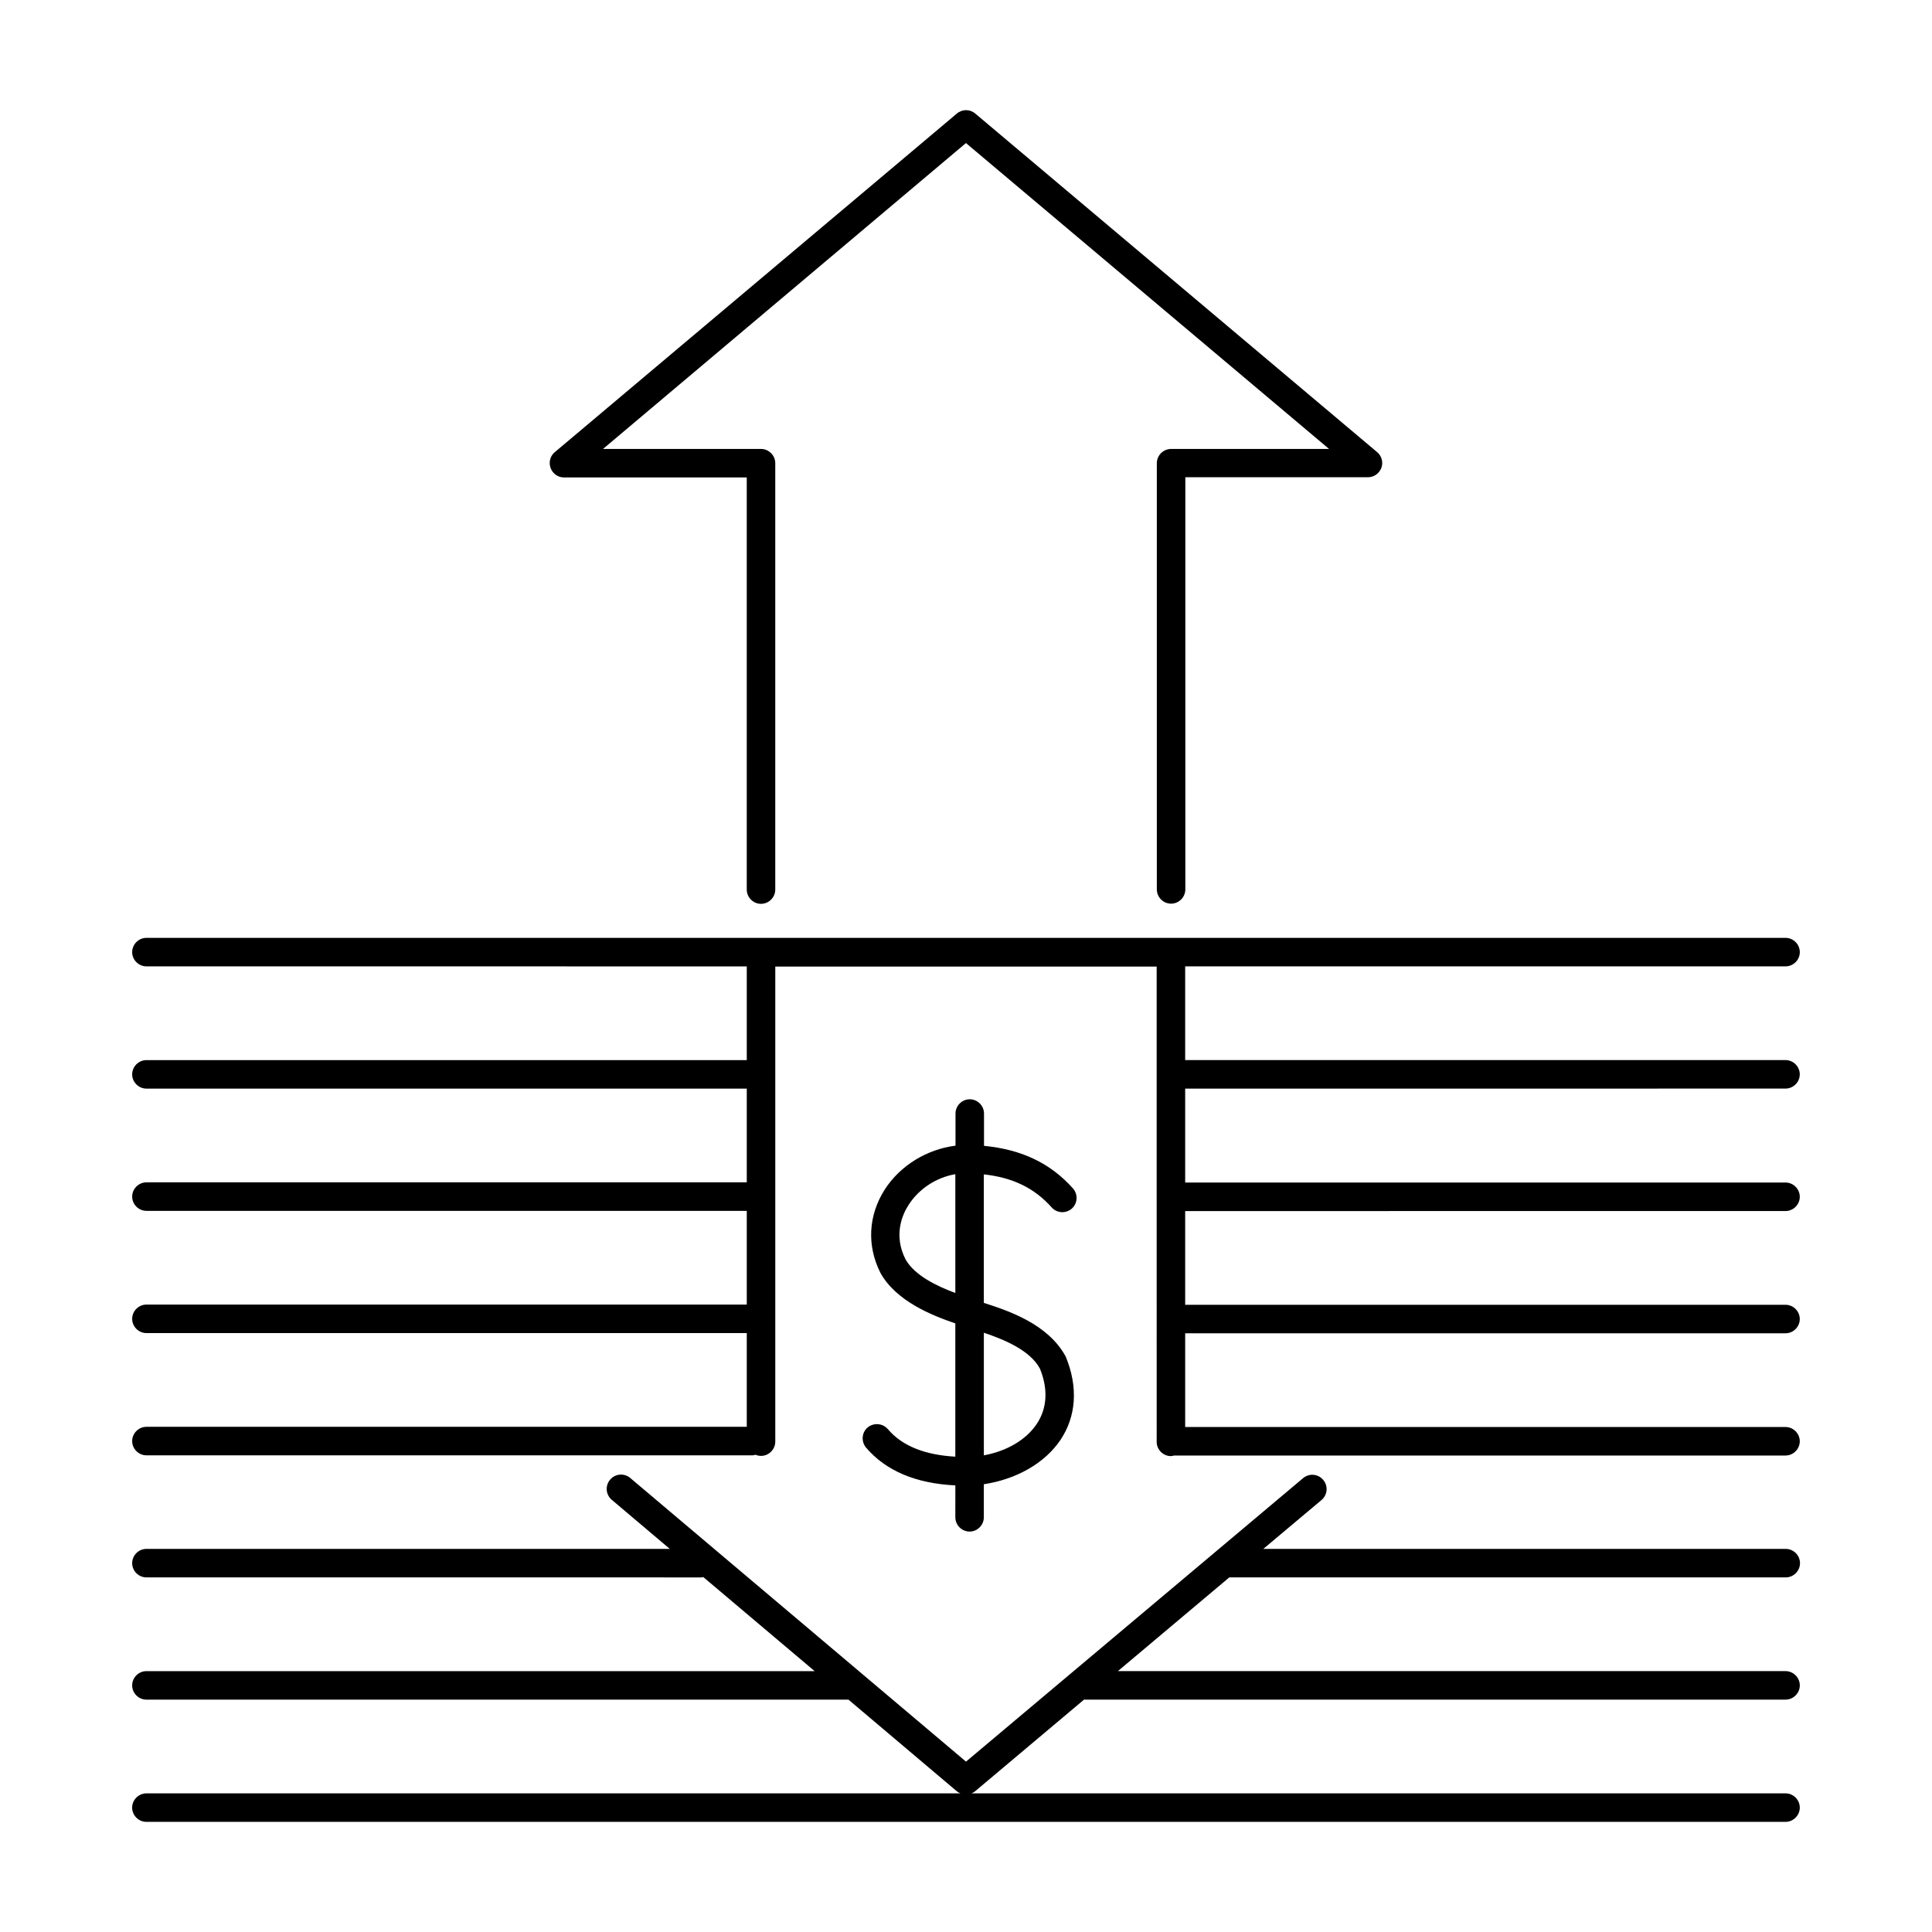
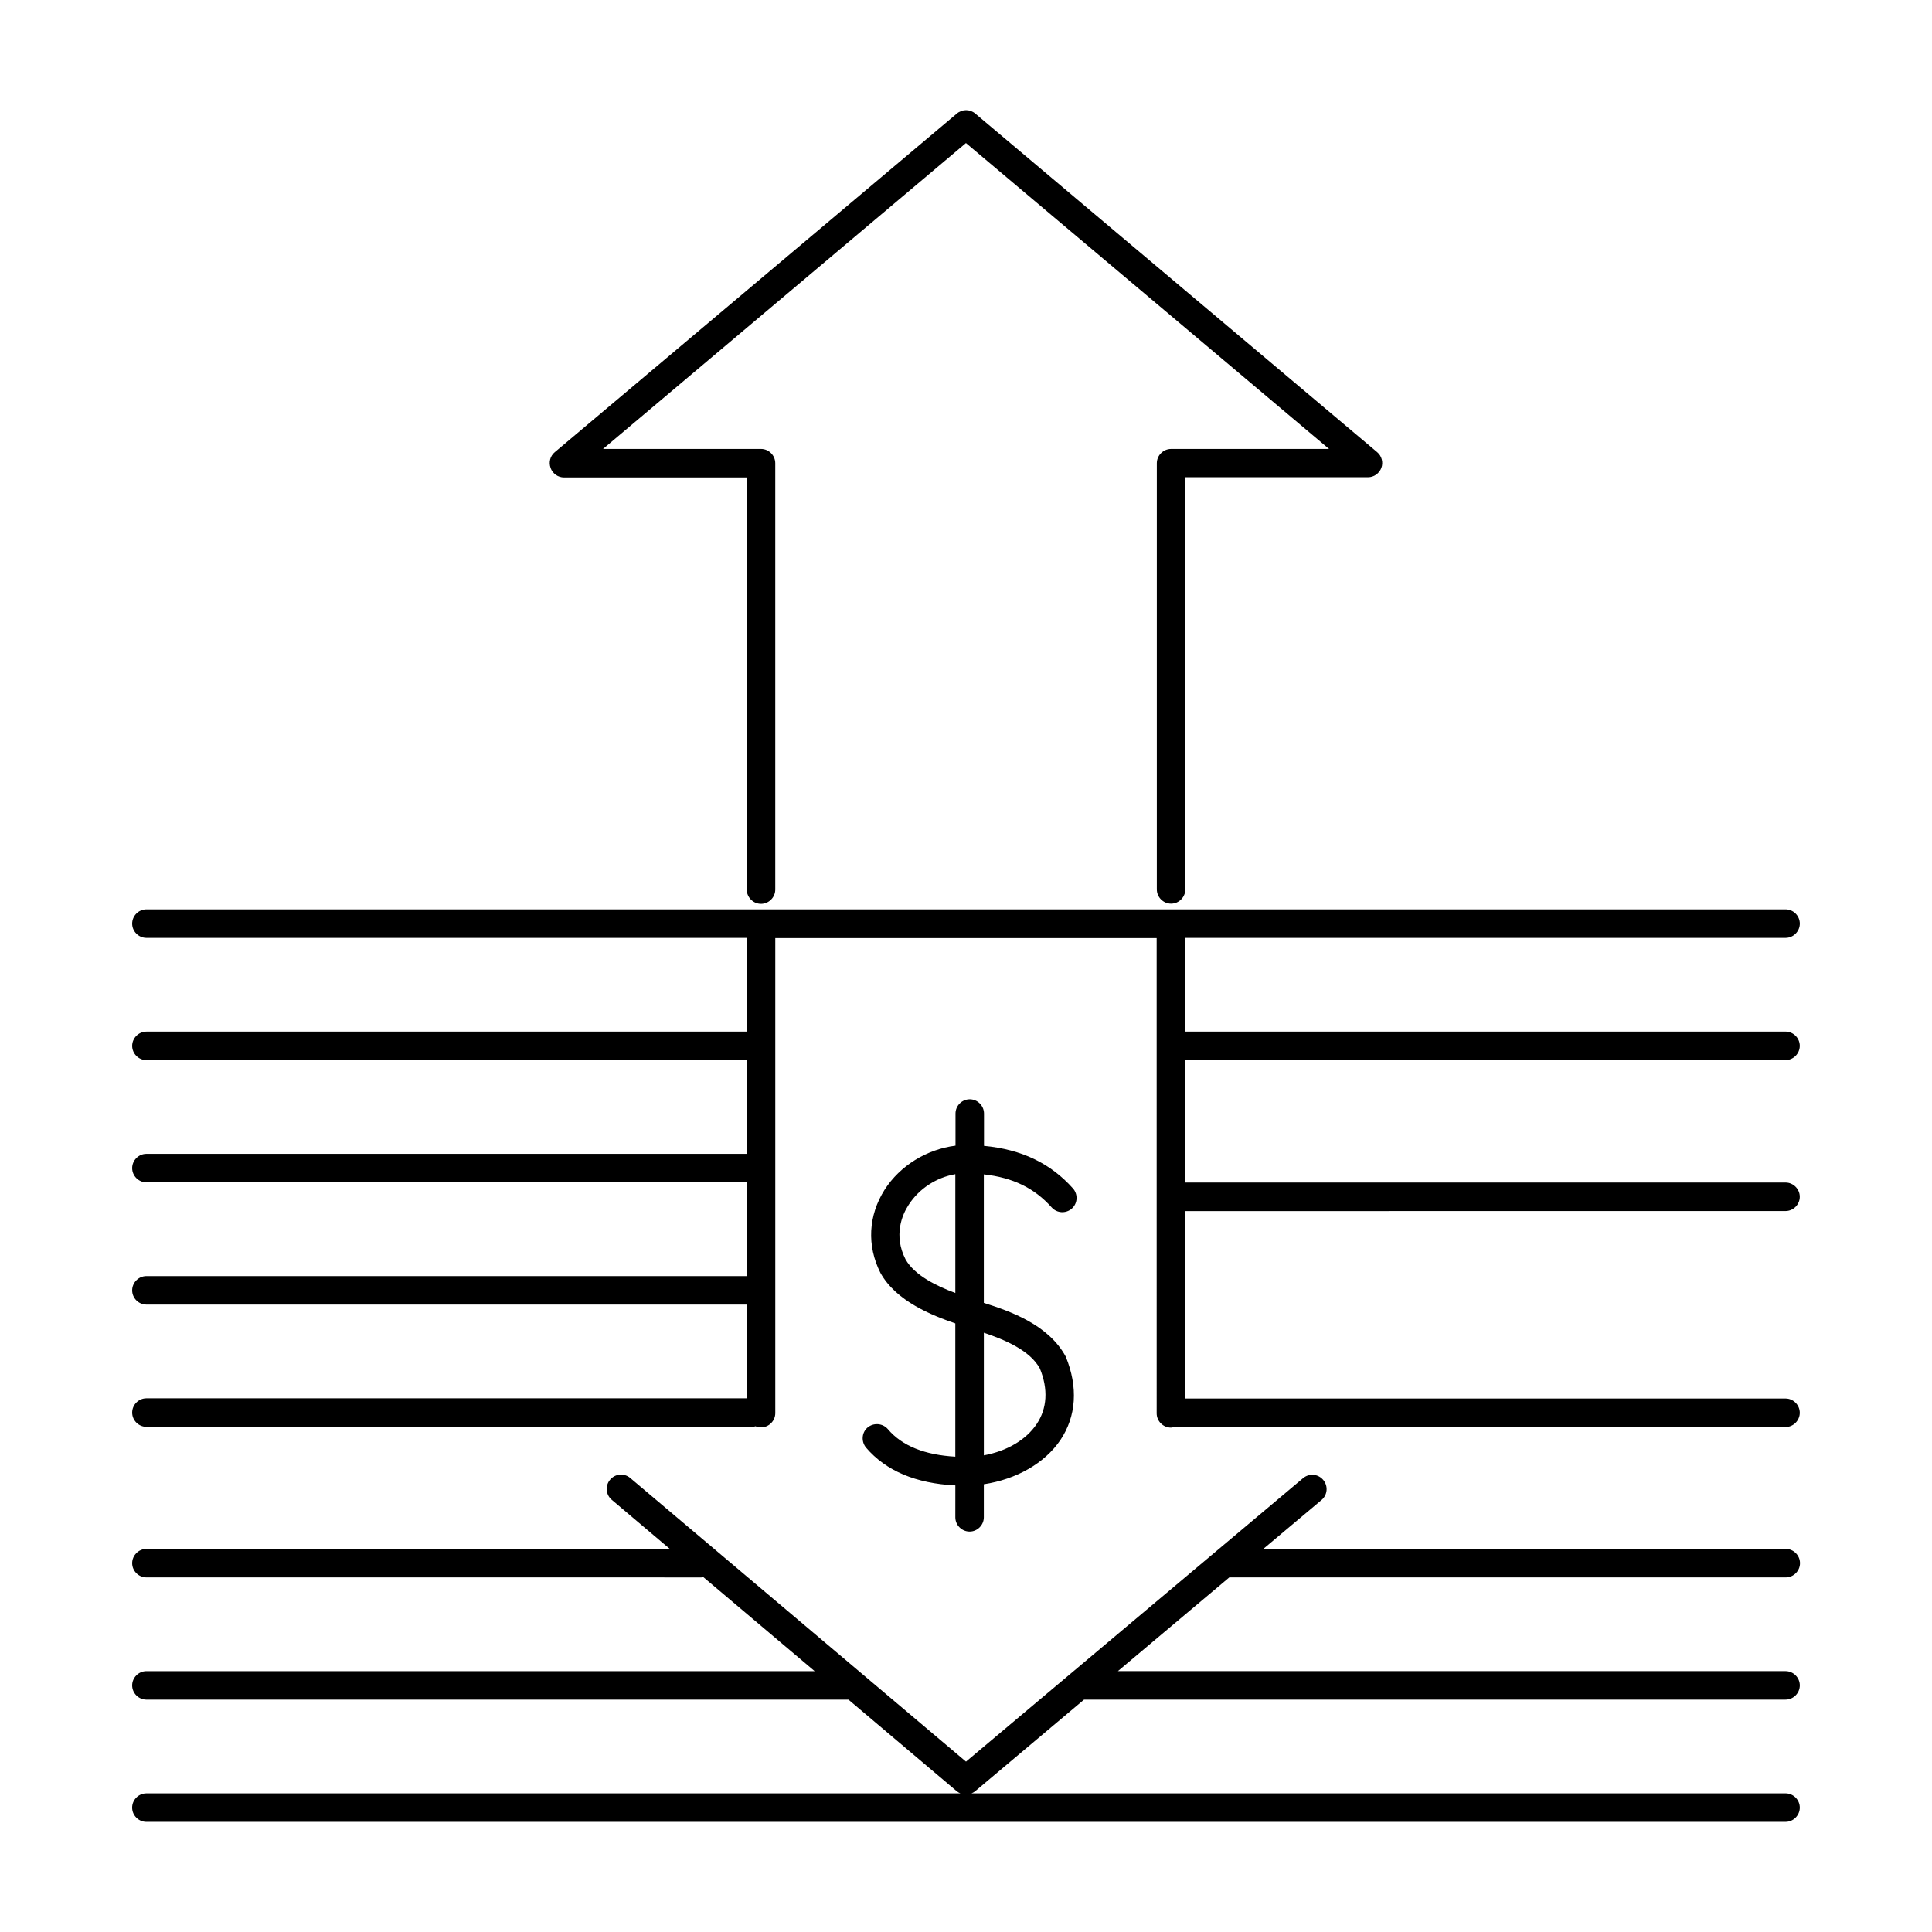
<svg xmlns="http://www.w3.org/2000/svg" fill="#000000" width="800px" height="800px" version="1.1" viewBox="144 144 512 512">
-   <path d="m379.29 522.73c-1.359-1.562-3.727-1.762-5.34-0.453-1.613 1.359-1.762 3.727-0.453 5.34 5.289 6.195 13.25 9.523 23.68 10.027l-0.004 8.461c0 2.066 1.715 3.777 3.777 3.777 2.066 0 3.777-1.715 3.777-3.777v-8.766c8.613-1.309 16.121-5.543 20.305-11.738 4.18-6.246 4.734-13.957 1.41-22.066-4.637-8.613-15.062-12.141-21.715-14.258v-34.059c7.707 0.855 13.402 3.629 17.984 8.766 1.41 1.562 3.777 1.664 5.34 0.301 1.562-1.41 1.664-3.777 0.301-5.34-5.996-6.699-13.602-10.328-23.578-11.285v-8.566c0-2.066-1.715-3.777-3.777-3.777-2.066 0-3.777 1.715-3.777 3.777v8.516c-7.559 0.957-14.66 5.238-18.793 11.688-4.332 6.852-4.734 14.812-1.109 22.016 4.18 7.559 13.703 11.285 19.852 13.402v35.316c-8.004-0.449-14.102-2.816-17.879-7.301zm40.305-16.02c2.215 5.441 1.914 10.531-0.855 14.66-2.82 4.231-7.961 7.203-14.008 8.312v-32.496c5.391 1.812 12.242 4.637 14.863 9.523zm-35.621-28.973c-3.223-6.348-0.906-11.789 0.805-14.41 2.769-4.332 7.406-7.305 12.395-8.16v31.488c-4.887-1.812-10.781-4.633-13.199-8.918zm-94.059-209.73c-0.555-1.512-0.102-3.176 1.109-4.18l106.55-89.73c1.41-1.211 3.477-1.211 4.887 0l106.5 89.727c1.211 1.008 1.664 2.719 1.109 4.18-0.555 1.461-1.965 2.469-3.527 2.469h-48.418v109.23c0 2.066-1.715 3.777-3.777 3.777-2.066 0-3.777-1.715-3.777-3.777v-112.95c0-2.066 1.715-3.777 3.777-3.777h41.867l-96.227-81.066-96.18 81.062h41.867c2.066 0 3.777 1.715 3.777 3.777v113c0 2.066-1.715 3.777-3.777 3.777-2.066 0-3.777-1.715-3.777-3.777v-109.22h-48.418c-1.609 0-3.023-1.008-3.574-2.519zm179.86 294.02-29.523 24.836h176.94c2.066 0 3.777 1.715 3.777 3.777 0 2.066-1.715 3.777-3.777 3.777h-185.91l-28.867 24.285c-0.301 0.25-0.605 0.402-0.957 0.555h215.73c2.066 0 3.777 1.715 3.777 3.777 0 2.066-1.715 3.777-3.777 3.777l-434.39 0.004c-2.066 0-3.777-1.715-3.777-3.777 0-2.066 1.715-3.777 3.777-3.777h215.73c-0.352-0.152-0.656-0.301-0.957-0.555l-28.719-24.285h-186.05c-2.066 0-3.777-1.715-3.777-3.777 0-2.066 1.715-3.777 3.777-3.777h177.09l-29.523-24.938c-0.203 0.051-0.352 0.102-0.504 0.102l-147.06-0.004c-2.066 0-3.777-1.715-3.777-3.777 0-2.066 1.715-3.777 3.777-3.777h138.7l-15.367-13c-1.613-1.359-1.812-3.727-0.453-5.34 1.359-1.613 3.727-1.812 5.34-0.453l88.977 75.168 89.324-75.117c1.613-1.359 3.981-1.16 5.34 0.453 1.359 1.613 1.16 3.981-0.453 5.34l-15.418 12.949h138.45c2.066 0 3.777 1.715 3.777 3.777 0 2.066-1.715 3.777-3.777 3.777zm-11.691-129.48v24.836h159.1c2.066 0 3.777 1.715 3.777 3.777 0 2.066-1.715 3.777-3.777 3.777l-159.1 0.008v24.836h159.1c2.066 0 3.777 1.715 3.777 3.777 0 2.066-1.715 3.777-3.777 3.777l-159.1 0.004v24.836h159.1c2.066 0 3.777 1.715 3.777 3.777 0 2.066-1.715 3.777-3.777 3.777l-162.07 0.004c-0.25 0.051-0.504 0.152-0.805 0.152-2.066 0-3.777-1.715-3.777-3.777l-0.004-125.96h-101.07v125.9c0 2.066-1.715 3.777-3.777 3.777-0.504 0-1.008-0.102-1.461-0.301-0.25 0.051-0.453 0.152-0.707 0.152h-160.71c-2.066 0-3.777-1.715-3.777-3.777 0-2.066 1.715-3.777 3.777-3.777h159.1v-24.836l-159.1-0.004c-2.066 0-3.777-1.715-3.777-3.777 0-2.066 1.715-3.777 3.777-3.777h159.1v-24.836l-159.1-0.004c-2.066 0-3.777-1.715-3.777-3.777 0-2.066 1.715-3.777 3.777-3.777h159.1v-24.836l-159.1-0.004c-2.066 0-3.777-1.715-3.777-3.777 0-2.066 1.715-3.777 3.777-3.777h159.1v-24.836l-159.1-0.008c-2.066 0-3.777-1.715-3.777-3.777 0-2.066 1.715-3.777 3.777-3.777h434.39c2.066 0 3.777 1.715 3.777 3.777 0 2.066-1.715 3.777-3.777 3.777h-159.11v24.836h159.1c2.066 0 3.777 1.715 3.777 3.777 0 2.066-1.715 3.777-3.777 3.777l-159.1 0.008z" />
+   <path d="m379.29 522.73c-1.359-1.562-3.727-1.762-5.34-0.453-1.613 1.359-1.762 3.727-0.453 5.34 5.289 6.195 13.25 9.523 23.68 10.027l-0.004 8.461c0 2.066 1.715 3.777 3.777 3.777 2.066 0 3.777-1.715 3.777-3.777v-8.766c8.613-1.309 16.121-5.543 20.305-11.738 4.18-6.246 4.734-13.957 1.41-22.066-4.637-8.613-15.062-12.141-21.715-14.258v-34.059c7.707 0.855 13.402 3.629 17.984 8.766 1.41 1.562 3.777 1.664 5.34 0.301 1.562-1.41 1.664-3.777 0.301-5.34-5.996-6.699-13.602-10.328-23.578-11.285v-8.566c0-2.066-1.715-3.777-3.777-3.777-2.066 0-3.777 1.715-3.777 3.777v8.516c-7.559 0.957-14.66 5.238-18.793 11.688-4.332 6.852-4.734 14.812-1.109 22.016 4.18 7.559 13.703 11.285 19.852 13.402v35.316c-8.004-0.449-14.102-2.816-17.879-7.301zm40.305-16.02c2.215 5.441 1.914 10.531-0.855 14.66-2.82 4.231-7.961 7.203-14.008 8.312v-32.496c5.391 1.812 12.242 4.637 14.863 9.523zm-35.621-28.973c-3.223-6.348-0.906-11.789 0.805-14.41 2.769-4.332 7.406-7.305 12.395-8.16v31.488c-4.887-1.812-10.781-4.633-13.199-8.918zm-94.059-209.73c-0.555-1.512-0.102-3.176 1.109-4.18l106.55-89.73c1.41-1.211 3.477-1.211 4.887 0l106.5 89.727c1.211 1.008 1.664 2.719 1.109 4.18-0.555 1.461-1.965 2.469-3.527 2.469h-48.418v109.23c0 2.066-1.715 3.777-3.777 3.777-2.066 0-3.777-1.715-3.777-3.777v-112.95c0-2.066 1.715-3.777 3.777-3.777h41.867l-96.227-81.066-96.18 81.062h41.867c2.066 0 3.777 1.715 3.777 3.777v113c0 2.066-1.715 3.777-3.777 3.777-2.066 0-3.777-1.715-3.777-3.777v-109.22h-48.418c-1.609 0-3.023-1.008-3.574-2.519zm179.86 294.02-29.523 24.836h176.94c2.066 0 3.777 1.715 3.777 3.777 0 2.066-1.715 3.777-3.777 3.777h-185.91l-28.867 24.285c-0.301 0.25-0.605 0.402-0.957 0.555h215.73c2.066 0 3.777 1.715 3.777 3.777 0 2.066-1.715 3.777-3.777 3.777l-434.39 0.004c-2.066 0-3.777-1.715-3.777-3.777 0-2.066 1.715-3.777 3.777-3.777h215.73c-0.352-0.152-0.656-0.301-0.957-0.555l-28.719-24.285h-186.05c-2.066 0-3.777-1.715-3.777-3.777 0-2.066 1.715-3.777 3.777-3.777h177.09l-29.523-24.938c-0.203 0.051-0.352 0.102-0.504 0.102l-147.06-0.004c-2.066 0-3.777-1.715-3.777-3.777 0-2.066 1.715-3.777 3.777-3.777h138.7l-15.367-13c-1.613-1.359-1.812-3.727-0.453-5.34 1.359-1.613 3.727-1.812 5.34-0.453l88.977 75.168 89.324-75.117c1.613-1.359 3.981-1.16 5.34 0.453 1.359 1.613 1.16 3.981-0.453 5.34l-15.418 12.949h138.45c2.066 0 3.777 1.715 3.777 3.777 0 2.066-1.715 3.777-3.777 3.777zm-11.691-129.48v24.836h159.1c2.066 0 3.777 1.715 3.777 3.777 0 2.066-1.715 3.777-3.777 3.777l-159.1 0.008v24.836h159.1l-159.1 0.004v24.836h159.1c2.066 0 3.777 1.715 3.777 3.777 0 2.066-1.715 3.777-3.777 3.777l-162.07 0.004c-0.25 0.051-0.504 0.152-0.805 0.152-2.066 0-3.777-1.715-3.777-3.777l-0.004-125.96h-101.07v125.9c0 2.066-1.715 3.777-3.777 3.777-0.504 0-1.008-0.102-1.461-0.301-0.25 0.051-0.453 0.152-0.707 0.152h-160.71c-2.066 0-3.777-1.715-3.777-3.777 0-2.066 1.715-3.777 3.777-3.777h159.1v-24.836l-159.1-0.004c-2.066 0-3.777-1.715-3.777-3.777 0-2.066 1.715-3.777 3.777-3.777h159.1v-24.836l-159.1-0.004c-2.066 0-3.777-1.715-3.777-3.777 0-2.066 1.715-3.777 3.777-3.777h159.1v-24.836l-159.1-0.004c-2.066 0-3.777-1.715-3.777-3.777 0-2.066 1.715-3.777 3.777-3.777h159.1v-24.836l-159.1-0.008c-2.066 0-3.777-1.715-3.777-3.777 0-2.066 1.715-3.777 3.777-3.777h434.39c2.066 0 3.777 1.715 3.777 3.777 0 2.066-1.715 3.777-3.777 3.777h-159.11v24.836h159.1c2.066 0 3.777 1.715 3.777 3.777 0 2.066-1.715 3.777-3.777 3.777l-159.1 0.008z" />
</svg>